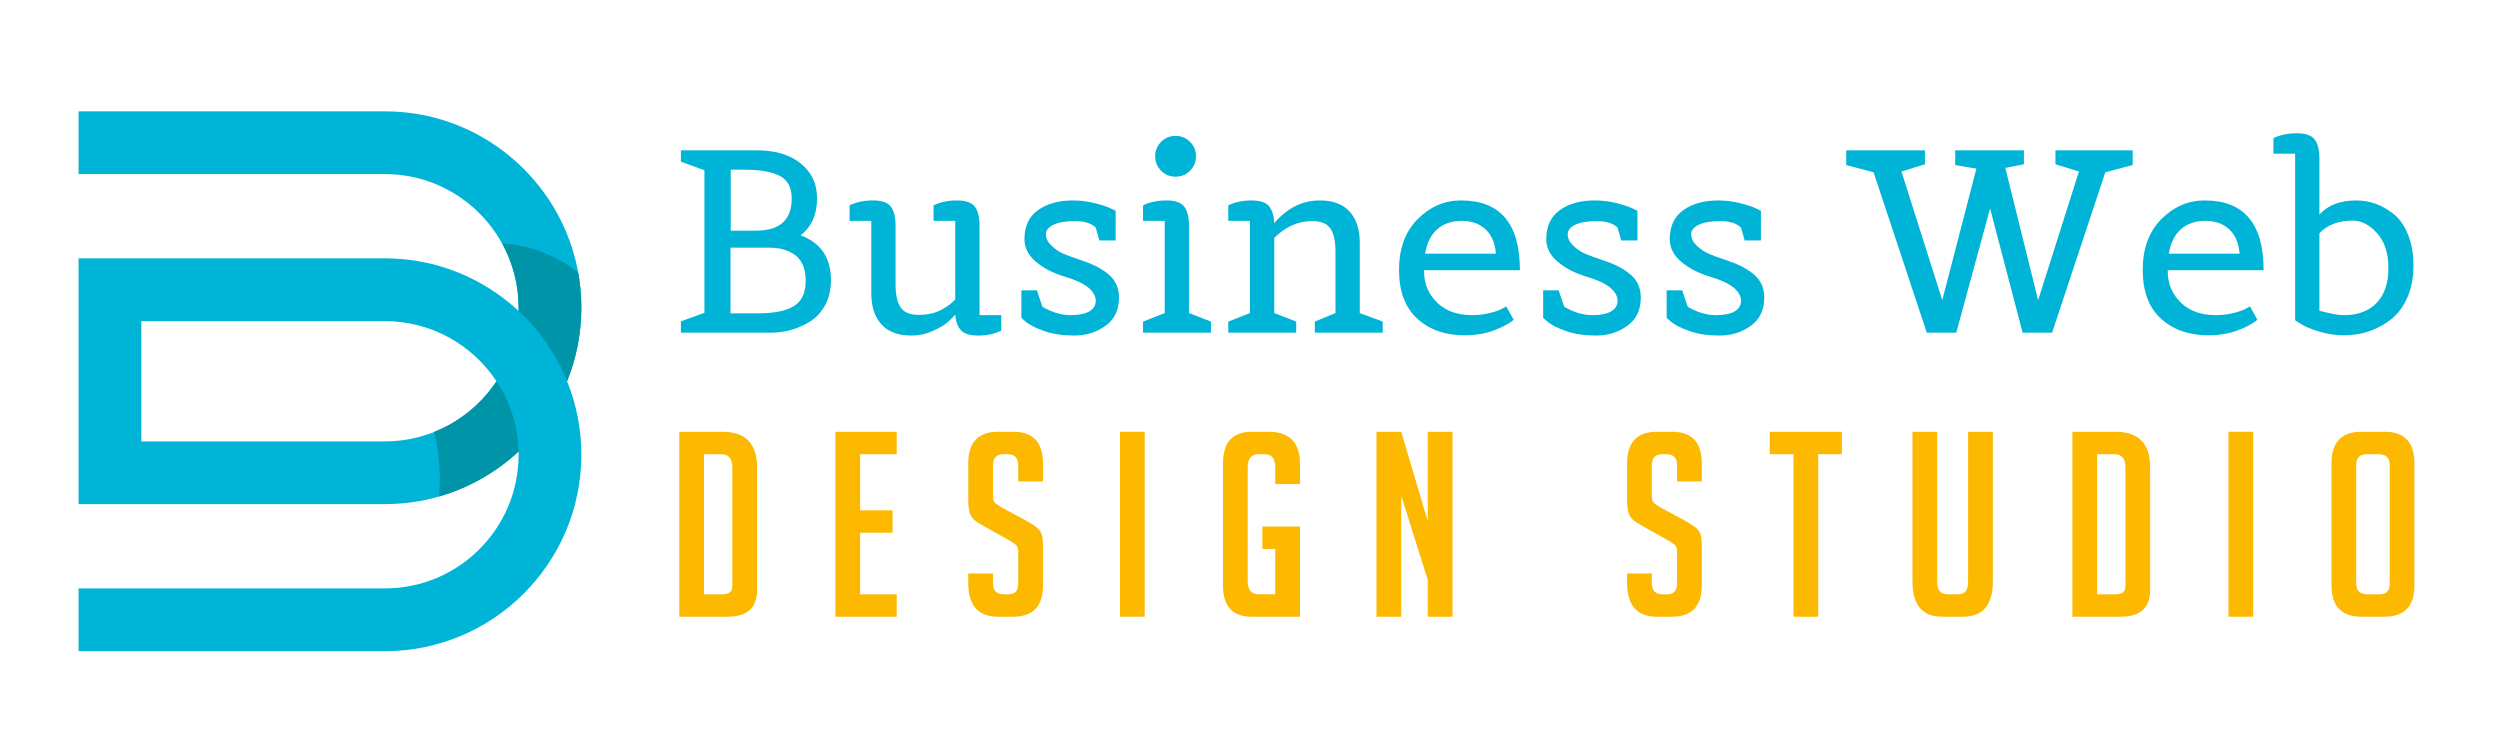
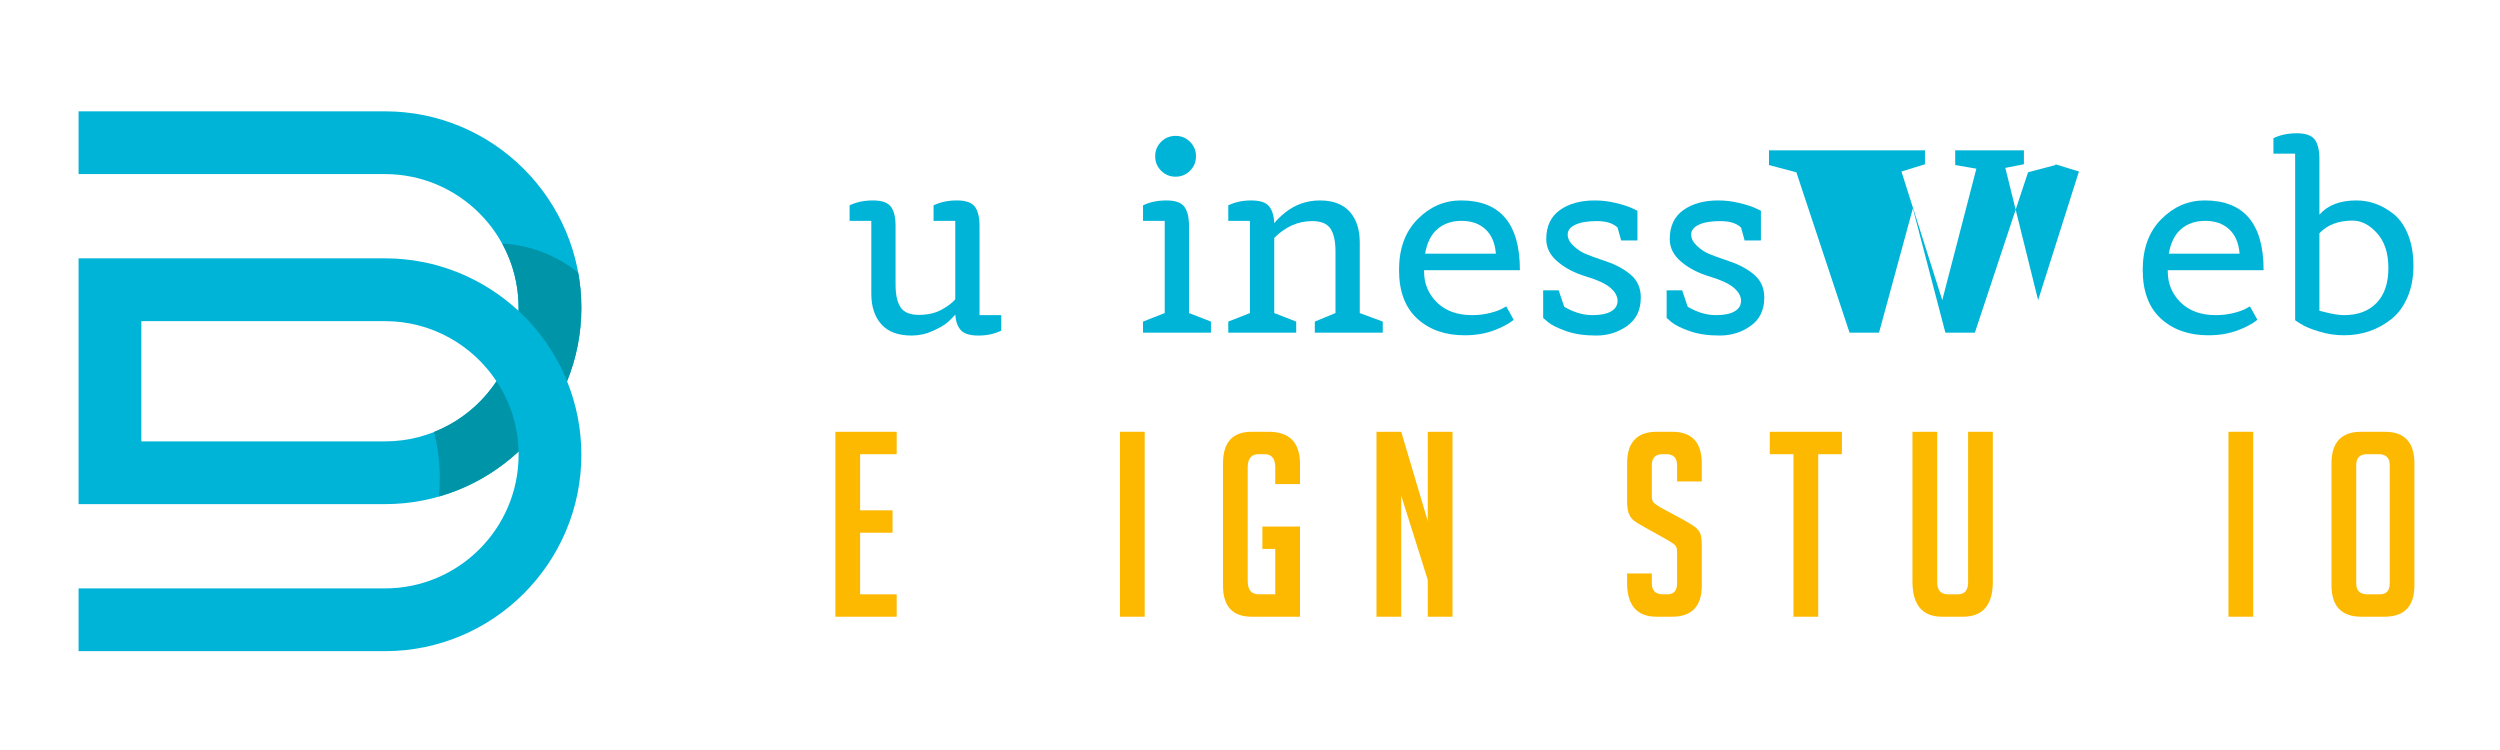
<svg xmlns="http://www.w3.org/2000/svg" version="1.1" id="Calque_1" x="0px" y="0px" width="200px" height="60px" viewBox="0 0 200 60" enable-background="new 0 0 200 60" xml:space="preserve">
  <g>
    <g>
-       <path fill="#00B4D8" d="M61.643,26.616h-7.171v-0.909l1.881-0.682V13.618l-1.881-0.682v-0.909h6.055    c1.846,0,3.21,0.537,4.092,1.612c0.496,0.606,0.744,1.35,0.744,2.232c0,1.295-0.441,2.28-1.323,2.955    c1.625,0.593,2.438,1.791,2.438,3.596c0,0.744-0.151,1.398-0.455,1.963s-0.703,1.006-1.198,1.323    C63.861,26.313,62.8,26.616,61.643,26.616z M58.44,25.066h2.232c1.267,0,2.214-0.193,2.841-0.579s0.94-1.054,0.94-2.005    s-0.269-1.632-0.806-2.046c-0.537-0.413-1.227-0.62-2.066-0.62H58.44V25.066z M58.46,18.453h2.004    c1.915,0,2.873-0.854,2.873-2.563c0-0.881-0.317-1.488-0.951-1.818s-1.578-0.496-2.831-0.496H58.46V18.453z" />
      <path fill="#00B4D8" d="M80.098,25.211v1.24c-0.537,0.262-1.145,0.393-1.818,0.393c-0.676,0-1.145-0.142-1.406-0.424    s-0.412-0.699-0.453-1.25c-0.18,0.207-0.387,0.414-0.621,0.62s-0.623,0.434-1.168,0.682c-0.543,0.248-1.111,0.372-1.705,0.372    c-1.074,0-1.881-0.3-2.417-0.899c-0.538-0.599-0.806-1.416-0.806-2.449v-5.828h-1.736v-1.24c0.537-0.262,1.161-0.393,1.87-0.393    c0.71,0,1.188,0.169,1.437,0.506c0.248,0.338,0.371,0.851,0.371,1.54v4.691c0,0.813,0.135,1.419,0.404,1.818    c0.268,0.4,0.754,0.6,1.457,0.6c0.701,0,1.301-0.134,1.797-0.403c0.496-0.269,0.869-0.547,1.117-0.837v-6.282h-1.736v-1.24    c0.537-0.262,1.16-0.393,1.869-0.393c0.711,0,1.189,0.169,1.438,0.506c0.248,0.338,0.371,0.851,0.371,1.54v7.13H80.098z" />
-       <path fill="#00B4D8" d="M89.252,19.239H87.95l-0.289-1.034c-0.358-0.344-0.909-0.517-1.653-0.517s-1.319,0.097-1.726,0.29    c-0.407,0.193-0.61,0.451-0.61,0.775s0.152,0.627,0.455,0.909c0.303,0.283,0.613,0.493,0.93,0.63    c0.317,0.138,0.882,0.345,1.695,0.62c0.813,0.275,1.478,0.641,1.994,1.095s0.774,1.054,0.774,1.798    c0,0.992-0.361,1.746-1.085,2.263c-0.723,0.518-1.55,0.775-2.479,0.775s-1.729-0.117-2.397-0.352s-1.146-0.469-1.437-0.703    l-0.413-0.351v-2.211h1.24l0.434,1.281c0.014,0.042,0.124,0.11,0.331,0.207c0.647,0.331,1.295,0.496,1.942,0.496    s1.144-0.1,1.488-0.3c0.344-0.199,0.517-0.482,0.517-0.847c0-0.365-0.193-0.713-0.579-1.043s-1.03-0.63-1.932-0.899    c-0.903-0.269-1.661-0.662-2.273-1.178c-0.613-0.517-0.92-1.119-0.92-1.808c0-1.033,0.361-1.808,1.085-2.325    c0.724-0.517,1.656-0.775,2.8-0.775c0.565,0,1.13,0.069,1.695,0.207c0.564,0.138,0.991,0.275,1.281,0.413l0.434,0.207V19.239z" />
      <path fill="#00B4D8" d="M96.877,26.616h-5.435v-0.889l1.736-0.682v-7.377h-1.736v-1.24c0.537-0.262,1.16-0.393,1.87-0.393    s1.188,0.169,1.437,0.506c0.248,0.338,0.372,0.851,0.372,1.54v6.964l1.756,0.682V26.616z M95.203,13.659    c-0.316,0.317-0.702,0.476-1.157,0.476c-0.454,0-0.84-0.158-1.157-0.476c-0.316-0.317-0.475-0.703-0.475-1.157    s0.158-0.84,0.475-1.157c0.317-0.317,0.703-0.475,1.157-0.475c0.455,0,0.841,0.158,1.157,0.475    c0.317,0.317,0.476,0.703,0.476,1.157S95.521,13.342,95.203,13.659z" />
      <path fill="#00B4D8" d="M110.62,26.616h-5.435v-0.889l1.653-0.682v-4.939c0-0.813-0.135-1.419-0.403-1.818s-0.754-0.6-1.457-0.6    c-1.13,0-2.143,0.448-3.038,1.343v6.014l1.757,0.682v0.889h-5.435v-0.889l1.735-0.682v-7.377h-1.735v-1.24    c0.537-0.262,1.149-0.393,1.839-0.393c0.688,0,1.16,0.152,1.416,0.455c0.254,0.303,0.396,0.758,0.423,1.364    c0.193-0.248,0.482-0.53,0.868-0.847c0.813-0.647,1.743-0.972,2.79-0.972s1.839,0.3,2.377,0.899    c0.537,0.6,0.806,1.416,0.806,2.449v5.662l1.839,0.682V26.616z" />
      <path fill="#00B4D8" d="M117.171,26.823c-1.558,0-2.821-0.444-3.793-1.333c-0.971-0.889-1.456-2.187-1.456-3.896    c0-1.708,0.495-3.062,1.487-4.061s2.149-1.499,3.472-1.499c3.142,0,4.712,1.86,4.712,5.58h-7.667v0.103    c0,0.979,0.345,1.805,1.033,2.48c0.689,0.675,1.626,1.013,2.811,1.013c0.51,0,0.992-0.059,1.447-0.176    c0.454-0.117,0.785-0.237,0.991-0.361l0.29-0.166l0.599,1.075c-0.041,0.028-0.1,0.072-0.175,0.134    c-0.076,0.062-0.238,0.162-0.486,0.3c-0.248,0.137-0.517,0.262-0.806,0.371C118.899,26.678,118.08,26.823,117.171,26.823z     M118.834,18.339c-0.489-0.447-1.123-0.671-1.901-0.671s-1.423,0.217-1.932,0.651c-0.51,0.434-0.841,1.092-0.992,1.974h5.662    C119.602,19.438,119.323,18.788,118.834,18.339z" />
      <path fill="#00B4D8" d="M130.996,19.239h-1.302l-0.289-1.034c-0.358-0.344-0.909-0.517-1.653-0.517s-1.319,0.097-1.726,0.29    c-0.407,0.193-0.61,0.451-0.61,0.775s0.152,0.627,0.455,0.909c0.303,0.283,0.613,0.493,0.93,0.63    c0.317,0.138,0.882,0.345,1.695,0.62c0.813,0.275,1.478,0.641,1.994,1.095s0.774,1.054,0.774,1.798    c0,0.992-0.361,1.746-1.085,2.263c-0.723,0.518-1.55,0.775-2.479,0.775s-1.729-0.117-2.397-0.352s-1.146-0.469-1.437-0.703    l-0.413-0.351v-2.211h1.24l0.434,1.281c0.014,0.042,0.124,0.11,0.331,0.207c0.647,0.331,1.295,0.496,1.942,0.496    s1.144-0.1,1.488-0.3c0.344-0.199,0.517-0.482,0.517-0.847c0-0.365-0.193-0.713-0.579-1.043s-1.03-0.63-1.932-0.899    c-0.903-0.269-1.661-0.662-2.273-1.178c-0.613-0.517-0.92-1.119-0.92-1.808c0-1.033,0.361-1.808,1.085-2.325    c0.724-0.517,1.656-0.775,2.8-0.775c0.565,0,1.13,0.069,1.695,0.207c0.564,0.138,0.991,0.275,1.281,0.413l0.434,0.207V19.239z" />
      <path fill="#00B4D8" d="M140.874,19.239h-1.302l-0.289-1.034c-0.358-0.344-0.909-0.517-1.653-0.517s-1.319,0.097-1.726,0.29    c-0.407,0.193-0.61,0.451-0.61,0.775s0.152,0.627,0.455,0.909c0.303,0.283,0.613,0.493,0.93,0.63    c0.317,0.138,0.882,0.345,1.695,0.62c0.813,0.275,1.478,0.641,1.994,1.095s0.774,1.054,0.774,1.798    c0,0.992-0.361,1.746-1.085,2.263c-0.723,0.518-1.55,0.775-2.479,0.775s-1.729-0.117-2.397-0.352s-1.146-0.469-1.437-0.703    l-0.413-0.351v-2.211h1.24l0.434,1.281c0.014,0.042,0.124,0.11,0.331,0.207c0.647,0.331,1.295,0.496,1.942,0.496    s1.144-0.1,1.488-0.3c0.344-0.199,0.517-0.482,0.517-0.847c0-0.365-0.193-0.713-0.579-1.043s-1.03-0.63-1.932-0.899    c-0.903-0.269-1.661-0.662-2.273-1.178c-0.613-0.517-0.92-1.119-0.92-1.808c0-1.033,0.361-1.808,1.085-2.325    c0.724-0.517,1.656-0.775,2.8-0.775c0.565,0,1.13,0.069,1.695,0.207c0.564,0.138,0.991,0.275,1.281,0.413l0.434,0.207V19.239z" />
-       <path fill="#00B4D8" d="M147.694,12.026h6.303v1.116l-1.881,0.579l3.266,10.292l2.728-10.519l-1.694-0.29v-1.178h5.497v1.116    l-1.488,0.29l2.625,10.581l3.265-10.292l-1.88-0.579v-1.116h6.179v1.178l-2.19,0.579l-4.257,12.833h-2.356l-2.604-9.94    l-2.707,9.94h-2.356l-4.257-12.833l-2.19-0.579V12.026z" />
+       <path fill="#00B4D8" d="M147.694,12.026h6.303v1.116l-1.881,0.579l3.266,10.292l2.728-10.519l-1.694-0.29v-1.178h5.497v1.116    l-1.488,0.29l2.625,10.581l3.265-10.292l-1.88-0.579v-1.116v1.178l-2.19,0.579l-4.257,12.833h-2.356l-2.604-9.94    l-2.707,9.94h-2.356l-4.257-12.833l-2.19-0.579V12.026z" />
      <path fill="#00B4D8" d="M176.667,26.823c-1.558,0-2.821-0.444-3.793-1.333c-0.971-0.889-1.456-2.187-1.456-3.896    c0-1.708,0.495-3.062,1.487-4.061s2.149-1.499,3.472-1.499c3.142,0,4.712,1.86,4.712,5.58h-7.667v0.103    c0,0.979,0.345,1.805,1.033,2.48c0.689,0.675,1.626,1.013,2.811,1.013c0.51,0,0.992-0.059,1.447-0.176    c0.454-0.117,0.785-0.237,0.991-0.361l0.29-0.166l0.599,1.075c-0.041,0.028-0.1,0.072-0.175,0.134    c-0.076,0.062-0.238,0.162-0.486,0.3c-0.248,0.137-0.517,0.262-0.806,0.371C178.396,26.678,177.576,26.823,176.667,26.823z     M178.33,18.339c-0.489-0.447-1.123-0.671-1.901-0.671s-1.423,0.217-1.932,0.651c-0.51,0.434-0.841,1.092-0.992,1.974h5.662    C179.098,19.438,178.819,18.788,178.33,18.339z" />
      <path fill="#00B4D8" d="M183.61,12.295h-1.735v-1.24c0.537-0.261,1.16-0.393,1.87-0.393c0.709,0,1.188,0.169,1.437,0.506    c0.247,0.338,0.371,0.851,0.371,1.54v4.464c0.662-0.757,1.646-1.137,2.956-1.137c1.088,0,2.094,0.372,3.017,1.116    c0.469,0.386,0.844,0.934,1.127,1.643c0.281,0.709,0.423,1.533,0.423,2.469c0,0.937-0.158,1.774-0.475,2.511    c-0.317,0.737-0.744,1.319-1.281,1.746c-1.089,0.868-2.356,1.302-3.803,1.302c-0.676,0-1.34-0.101-1.994-0.3    c-0.655-0.199-1.141-0.403-1.457-0.609l-0.455-0.29V12.295z M187.517,25.211c1.116,0,1.987-0.327,2.614-0.981    s0.94-1.581,0.94-2.78s-0.304-2.132-0.909-2.8c-0.606-0.668-1.254-1.002-1.943-1.002c-1.144,0-2.032,0.337-2.666,1.012v6.2    l0.248,0.062C186.531,25.115,187.104,25.211,187.517,25.211z" />
    </g>
  </g>
  <g>
-     <path fill="#FCB900" d="M54.344,49.337V34.542h3.441c1.854,0,2.782,0.947,2.782,2.844v9.809c0,1.428-0.79,2.143-2.37,2.143H54.344z    M56.322,47.544h1.483c0.522,0,0.783-0.219,0.783-0.66v-9.477c0-0.715-0.296-1.072-0.886-1.072h-1.38V47.544z" />
    <path fill="#FCB900" d="M66.831,49.337V34.542h4.904v1.793h-2.926v4.492h2.596v1.793h-2.596v4.924h2.926v1.793H66.831z" />
-     <path fill="#FCB900" d="M81.459,38.519v-1.297c0-0.592-0.289-0.887-0.865-0.887h-0.31c-0.563,0-0.845,0.295-0.845,0.887v2.451   c0,0.275,0.055,0.461,0.165,0.557c0.109,0.096,0.288,0.219,0.535,0.371l1.875,1.01c0.412,0.232,0.704,0.414,0.876,0.545   s0.306,0.289,0.402,0.475c0.096,0.186,0.144,0.539,0.144,1.061v3.152c0,1.662-0.797,2.494-2.39,2.494h-1.216   c-1.58,0-2.37-0.906-2.37-2.721v-0.742h1.979v0.805c0,0.576,0.295,0.865,0.886,0.865h0.351c0.521,0,0.783-0.289,0.783-0.865v-2.514   c0-0.275-0.056-0.461-0.165-0.557c-0.11-0.096-0.288-0.219-0.536-0.371l-1.875-1.051c-0.412-0.219-0.711-0.404-0.896-0.557   c-0.185-0.15-0.319-0.346-0.401-0.586s-0.124-0.553-0.124-0.938v-3.029c0-1.689,0.79-2.535,2.37-2.535h1.236   c1.579,0,2.369,0.846,2.369,2.535v1.441H81.459z" />
    <path fill="#FCB900" d="M89.597,49.337V34.542h1.979v14.795H89.597z" />
    <path fill="#FCB900" d="M100.992,43.917v-1.793H104v7.213h-3.873c-1.525,0-2.287-0.832-2.287-2.494v-9.766   c0-1.689,0.762-2.535,2.287-2.535h1.359c1.676,0,2.514,0.859,2.514,2.576v1.607h-1.979v-1.318c0-0.715-0.281-1.072-0.844-1.072   h-0.494c-0.578,0-0.867,0.357-0.867,1.072v9.064c0,0.715,0.289,1.072,0.867,1.072h1.338v-3.627H100.992z" />
    <path fill="#FCB900" d="M114.221,41.692v-7.15h1.979v14.795h-1.979V46.39l-2.123-6.738v9.686h-1.979V34.542h1.979L114.221,41.692z" />
    <path fill="#FCB900" d="M134.166,38.519v-1.297c0-0.592-0.289-0.887-0.865-0.887h-0.311c-0.563,0-0.844,0.295-0.844,0.887v2.451   c0,0.275,0.055,0.461,0.164,0.557s0.289,0.219,0.535,0.371l1.875,1.01c0.412,0.232,0.705,0.414,0.877,0.545   s0.305,0.289,0.402,0.475c0.096,0.186,0.143,0.539,0.143,1.061v3.152c0,1.662-0.797,2.494-2.389,2.494h-1.217   c-1.58,0-2.369-0.906-2.369-2.721v-0.742h1.979v0.805c0,0.576,0.295,0.865,0.885,0.865h0.352c0.521,0,0.783-0.289,0.783-0.865   v-2.514c0-0.275-0.057-0.461-0.166-0.557s-0.287-0.219-0.535-0.371l-1.875-1.051c-0.412-0.219-0.711-0.404-0.896-0.557   c-0.186-0.15-0.32-0.346-0.402-0.586s-0.123-0.553-0.123-0.938v-3.029c0-1.689,0.789-2.535,2.369-2.535h1.236   c1.58,0,2.369,0.846,2.369,2.535v1.441H134.166z" />
    <path fill="#FCB900" d="M145.457,36.335v13.002h-1.979V36.335h-1.896v-1.793h5.77v1.793H145.457z" />
    <path fill="#FCB900" d="M159.426,34.542v11.992c0,1.869-0.797,2.803-2.391,2.803h-1.668c-1.58,0-2.371-0.941-2.371-2.824V34.542   h1.979v12.033c0,0.646,0.289,0.969,0.865,0.969h0.805c0.535,0,0.803-0.322,0.803-0.969V34.542H159.426z" />
-     <path fill="#FCB900" d="M165.791,49.337V34.542h3.441c1.855,0,2.781,0.947,2.781,2.844v9.809c0,1.428-0.789,2.143-2.369,2.143   H165.791z M167.77,47.544h1.484c0.521,0,0.783-0.219,0.783-0.66v-9.477c0-0.715-0.297-1.072-0.887-1.072h-1.381V47.544z" />
    <path fill="#FCB900" d="M178.277,49.337V34.542h1.979v14.795H178.277z" />
    <path fill="#FCB900" d="M188.91,49.337c-1.594,0-2.391-0.838-2.391-2.514v-9.746c0-1.689,0.791-2.535,2.369-2.535h1.896   c1.58,0,2.369,0.846,2.369,2.535v9.746c0,1.676-0.797,2.514-2.391,2.514H188.91z M189.385,47.544h1.01   c0.521,0,0.781-0.289,0.781-0.865V37.2c0-0.576-0.295-0.865-0.885-0.865h-0.928c-0.576,0-0.865,0.289-0.865,0.865v9.479   C188.498,47.255,188.793,47.544,189.385,47.544z" />
  </g>
  <path fill="#00B4D8" d="M46.509,24.618c0-8.664-7.048-15.712-15.712-15.712H6.286v5.021h24.511c5.896,0,10.691,4.797,10.691,10.691  c0,0.087-0.001,0.173-0.002,0.257c-2.807-2.608-6.564-4.207-10.689-4.207h-19.49H6.286v5.021v9.62v3.463v1.558h24.511  c4.125,0,7.882-1.598,10.689-4.208c0.001,0.086,0.002,0.173,0.002,0.259c0,5.895-4.795,10.691-10.691,10.691H6.286v5.021h24.511  c8.664,0,15.712-7.049,15.712-15.712c0-2.079-0.407-4.065-1.143-5.882C46.102,28.683,46.509,26.698,46.509,24.618z M30.797,35.311  h-19.49v-9.62h19.49c3.724,0,7.01,1.913,8.924,4.81C37.807,33.396,34.521,35.311,30.797,35.311z" />
  <path fill="#0094A8" d="M46.509,24.61c0,2.079-0.405,4.066-1.142,5.882c-0.871-2.152-2.208-4.068-3.881-5.625  c0.001-0.084,0.002-0.17,0.002-0.256c0-1.857-0.476-3.604-1.311-5.127c2.293,0.125,4.397,0.978,6.082,2.331  C46.423,22.722,46.509,23.656,46.509,24.61z" />
  <path fill="#0094A8" d="M35.122,39.717c0.04-0.462,0.062-0.93,0.062-1.403c0-1.296-0.157-2.556-0.455-3.762  c2.05-0.813,3.792-2.241,4.992-4.06c1.072,1.621,1.715,3.55,1.765,5.625C39.7,37.777,37.527,39.027,35.122,39.717z" />
</svg>